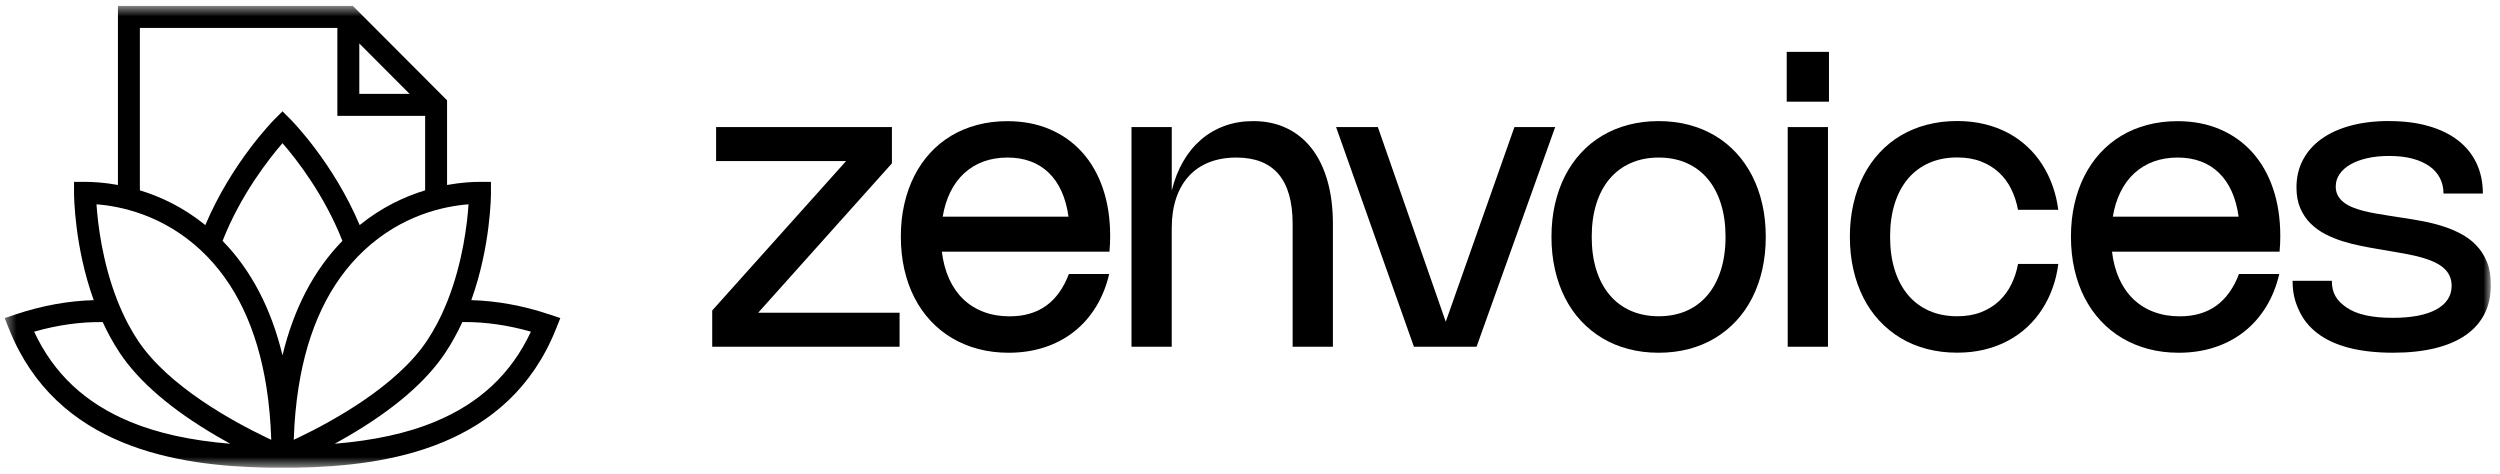
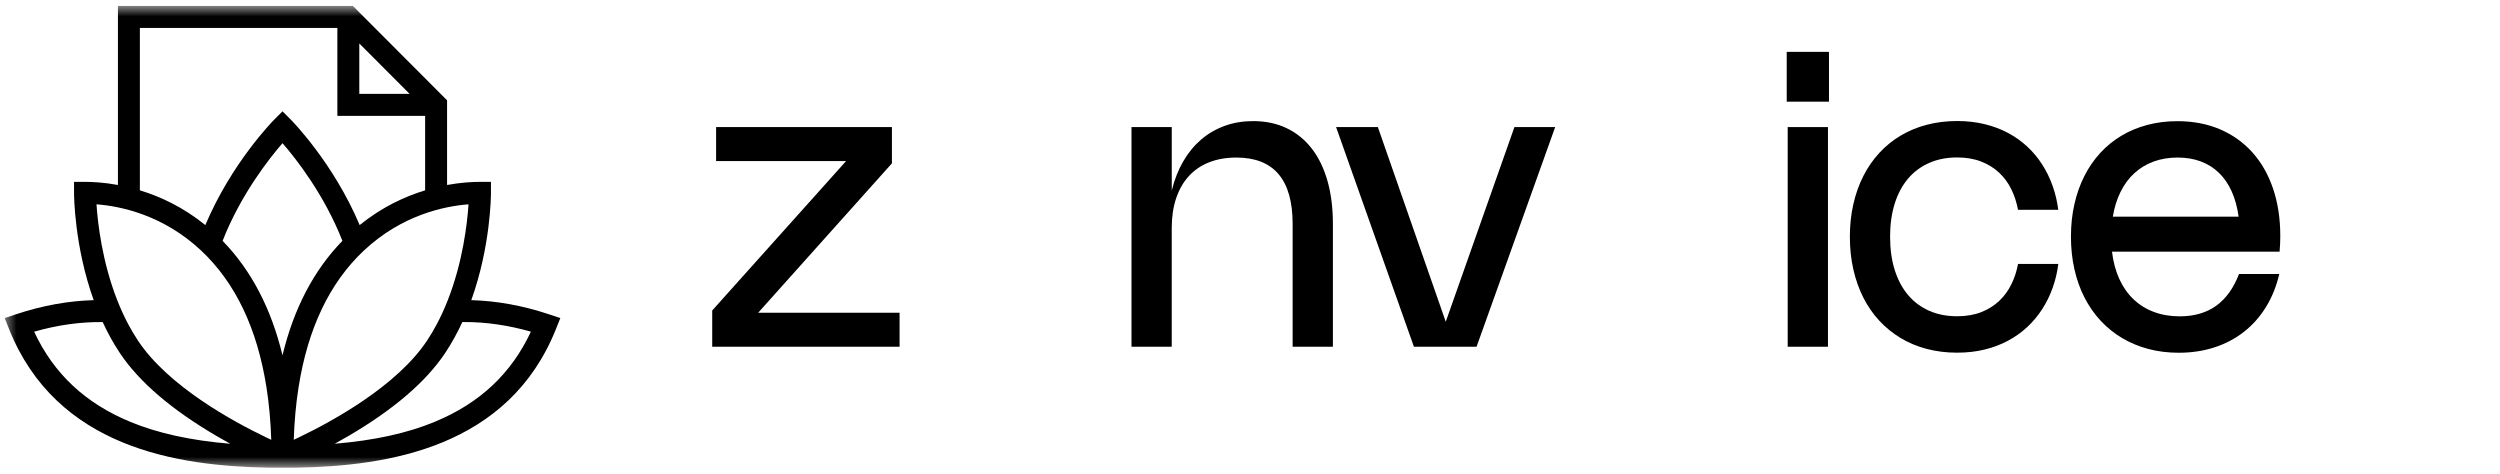
<svg xmlns="http://www.w3.org/2000/svg" width="227" height="43" viewBox="0 0 227 43" fill="none">
  <g clip-path="url(#clip0_73_629)">
    <mask id="mask0_73_629" style="mask-type:luminance" maskUnits="userSpaceOnUse" x="0" y="0" width="227" height="43">
      <path d="M226.175 0.538H0.425V42.463H226.175V0.538Z" fill="white" />
    </mask>
    <g mask="url(#mask0_73_629)">
      <path d="M68.839 28.399H81.682V31.484H64.669V28.192L76.827 14.623H65.022V11.537H80.987V14.83L68.839 28.399Z" fill="black" />
-       <path d="M100.714 24.872C100.455 25.989 100.052 26.989 99.504 27.876C98.956 28.762 98.291 29.513 97.506 30.128C96.721 30.743 95.828 31.215 94.83 31.54C93.832 31.866 92.748 32.029 91.581 32.029C90.606 32.029 89.688 31.916 88.823 31.686C87.958 31.456 87.165 31.127 86.44 30.695C85.715 30.264 85.065 29.739 84.491 29.122C83.918 28.503 83.429 27.804 83.029 27.023C82.628 26.242 82.324 25.386 82.112 24.455C81.901 23.523 81.796 22.532 81.796 21.484C81.796 20.435 81.901 19.449 82.112 18.526C82.324 17.604 82.624 16.753 83.019 15.976C83.413 15.197 83.894 14.502 84.457 13.887C85.023 13.272 85.663 12.751 86.38 12.322C87.096 11.895 87.881 11.567 88.735 11.341C89.59 11.116 90.499 11.002 91.461 11.002C92.888 11.002 94.175 11.248 95.324 11.739C96.474 12.23 97.454 12.929 98.267 13.834C99.08 14.738 99.706 15.832 100.144 17.116C100.582 18.4 100.803 19.838 100.803 21.432C100.803 21.661 100.799 21.887 100.789 22.111C100.779 22.334 100.764 22.58 100.74 22.852H85.523C85.631 23.762 85.85 24.581 86.177 25.308C86.506 26.035 86.932 26.652 87.458 27.157C87.984 27.664 88.604 28.052 89.313 28.319C90.022 28.587 90.807 28.723 91.668 28.723C92.991 28.723 94.099 28.401 94.99 27.76C95.88 27.117 96.57 26.156 97.056 24.878H100.712L100.714 24.872ZM97.022 19.68C96.902 18.812 96.691 18.045 96.39 17.378C96.089 16.711 95.705 16.15 95.234 15.695C94.764 15.239 94.216 14.894 93.587 14.658C92.957 14.423 92.256 14.305 91.479 14.305C90.702 14.305 89.957 14.427 89.295 14.67C88.634 14.914 88.052 15.267 87.55 15.729C87.048 16.19 86.631 16.753 86.3 17.42C85.97 18.087 85.735 18.84 85.597 19.676H97.024L97.022 19.68Z" fill="black" />
      <path d="M106.396 31.484H102.74V11.539H106.396V17.3C106.637 16.317 106.982 15.437 107.434 14.658C107.885 13.879 108.427 13.22 109.058 12.677C109.69 12.134 110.405 11.719 111.202 11.429C111.999 11.139 112.861 10.996 113.788 10.996C114.92 10.996 115.934 11.209 116.829 11.639C117.724 12.068 118.485 12.683 119.108 13.488C119.732 14.293 120.206 15.273 120.535 16.427C120.864 17.581 121.027 18.883 121.027 20.331V31.484H117.371V20.331C117.371 18.328 116.946 16.825 116.097 15.818C115.249 14.812 113.97 14.306 112.262 14.306C111.341 14.306 110.519 14.45 109.793 14.736C109.068 15.021 108.455 15.439 107.953 15.984C107.45 16.529 107.066 17.2 106.797 17.993C106.53 18.786 106.394 19.686 106.394 20.693V31.484H106.396Z" fill="black" />
      <path d="M141.21 11.539L134.071 31.484H128.384L121.317 11.539H125.109L131.274 29.213L137.51 11.539H141.21Z" fill="black" />
-       <path d="M140.873 21.507C140.873 20.459 140.979 19.468 141.19 18.54C141.402 17.611 141.704 16.759 142.1 15.98C142.497 15.201 142.981 14.504 143.553 13.885C144.125 13.266 144.771 12.743 145.49 12.316C146.209 11.888 146.998 11.561 147.859 11.335C148.719 11.109 149.634 10.996 150.602 10.996C151.57 10.996 152.493 11.109 153.35 11.335C154.207 11.561 154.995 11.888 155.715 12.316C156.434 12.743 157.079 13.266 157.651 13.885C158.223 14.504 158.707 15.201 159.104 15.98C159.5 16.759 159.806 17.611 160.016 18.54C160.228 19.468 160.331 20.457 160.331 21.507C160.331 22.558 160.226 23.546 160.016 24.475C159.806 25.403 159.502 26.258 159.104 27.039C158.707 27.82 158.223 28.518 157.651 29.134C157.079 29.748 156.434 30.272 155.715 30.703C154.995 31.134 154.207 31.464 153.35 31.69C152.493 31.915 151.576 32.029 150.602 32.029C149.627 32.029 148.719 31.915 147.859 31.69C146.998 31.464 146.209 31.134 145.49 30.703C144.771 30.272 144.125 29.748 143.553 29.134C142.981 28.518 142.497 27.82 142.1 27.039C141.704 26.258 141.399 25.403 141.19 24.475C140.979 23.546 140.873 22.558 140.873 21.507ZM144.528 21.507C144.528 22.624 144.666 23.626 144.948 24.515C145.226 25.403 145.631 26.16 146.157 26.785C146.683 27.41 147.323 27.887 148.076 28.219C148.829 28.55 149.674 28.716 150.612 28.716C151.551 28.716 152.396 28.55 153.145 28.219C153.894 27.887 154.529 27.41 155.053 26.785C155.578 26.16 155.977 25.405 156.259 24.515C156.538 23.626 156.679 22.624 156.679 21.507C156.679 20.391 156.54 19.389 156.259 18.5C155.98 17.611 155.578 16.855 155.053 16.233C154.529 15.613 153.894 15.135 153.145 14.804C152.396 14.472 151.551 14.306 150.612 14.306C149.674 14.306 148.829 14.472 148.076 14.804C147.325 15.135 146.685 15.613 146.157 16.233C145.631 16.855 145.226 17.609 144.948 18.5C144.668 19.389 144.528 20.391 144.528 21.507Z" fill="black" />
      <path d="M166.07 9.232H162.234V4.709H166.07V9.232ZM165.979 31.484H162.323V11.539H165.979V31.484Z" fill="black" />
      <path d="M171.621 21.507C171.621 22.623 171.76 23.626 172.041 24.515C172.32 25.403 172.724 26.16 173.251 26.785C173.776 27.41 174.416 27.887 175.168 28.219C175.922 28.55 176.767 28.716 177.705 28.716C178.53 28.716 179.258 28.592 179.889 28.345C180.521 28.097 181.065 27.758 181.523 27.326C181.979 26.895 182.349 26.392 182.632 25.814C182.916 25.239 183.117 24.622 183.238 23.965H186.894C186.799 24.72 186.628 25.443 186.381 26.136C186.133 26.829 185.818 27.474 185.431 28.071C185.048 28.668 184.593 29.209 184.073 29.695C183.553 30.18 182.968 30.595 182.318 30.942C181.668 31.29 180.959 31.555 180.188 31.743C179.417 31.931 178.588 32.023 177.697 32.023C176.729 32.023 175.814 31.909 174.953 31.683C174.093 31.458 173.304 31.128 172.585 30.697C171.866 30.265 171.22 29.742 170.648 29.127C170.076 28.512 169.592 27.813 169.196 27.033C168.799 26.252 168.495 25.397 168.285 24.469C168.073 23.54 167.968 22.552 167.968 21.501C167.968 20.451 168.073 19.462 168.285 18.534C168.496 17.605 168.799 16.753 169.196 15.974C169.592 15.195 170.076 14.498 170.648 13.879C171.22 13.26 171.866 12.737 172.585 12.309C173.304 11.882 174.093 11.555 174.953 11.329C175.814 11.103 176.729 10.989 177.697 10.989C178.588 10.989 179.419 11.083 180.192 11.269C180.965 11.457 181.676 11.722 182.326 12.07C182.975 12.417 183.561 12.833 184.081 13.318C184.602 13.803 185.053 14.344 185.434 14.941C185.816 15.538 186.131 16.183 186.376 16.876C186.624 17.569 186.795 18.294 186.89 19.047H183.234C183.113 18.39 182.914 17.773 182.634 17.198C182.356 16.623 181.987 16.117 181.529 15.686C181.07 15.255 180.524 14.915 179.891 14.668C179.258 14.42 178.527 14.296 177.703 14.296C176.765 14.296 175.92 14.462 175.167 14.794C174.416 15.125 173.776 15.602 173.248 16.223C172.723 16.844 172.318 17.599 172.039 18.49C171.76 19.378 171.619 20.381 171.619 21.497L171.621 21.507Z" fill="black" />
      <path d="M206.96 24.872C206.701 25.989 206.298 26.989 205.751 27.876C205.203 28.762 204.537 29.513 203.753 30.128C202.967 30.743 202.075 31.215 201.076 31.54C200.078 31.866 198.995 32.029 197.826 32.029C196.852 32.029 195.934 31.916 195.069 31.686C194.207 31.456 193.411 31.127 192.687 30.695C191.961 30.264 191.312 29.739 190.738 29.122C190.164 28.503 189.676 27.804 189.276 27.023C188.875 26.242 188.569 25.386 188.359 24.455C188.148 23.523 188.042 22.532 188.042 21.484C188.042 20.435 188.148 19.449 188.359 18.526C188.569 17.604 188.87 16.753 189.265 15.976C189.659 15.197 190.14 14.502 190.704 13.887C191.27 13.272 191.909 12.751 192.626 12.322C193.341 11.895 194.127 11.567 194.982 11.341C195.836 11.116 196.745 11.002 197.707 11.002C199.133 11.002 200.421 11.248 201.57 11.739C202.72 12.23 203.7 12.929 204.514 13.834C205.326 14.738 205.952 15.832 206.39 17.116C206.828 18.4 207.05 19.838 207.05 21.432C207.05 21.661 207.045 21.887 207.036 22.111C207.026 22.334 207.01 22.58 206.986 22.852H191.77C191.877 23.762 192.096 24.581 192.423 25.308C192.752 26.035 193.178 26.652 193.705 27.157C194.23 27.664 194.849 28.052 195.559 28.319C196.268 28.587 197.053 28.723 197.914 28.723C199.238 28.723 200.345 28.401 201.236 27.76C202.126 27.117 202.815 26.156 203.302 24.878H206.958L206.96 24.872ZM203.268 19.68C203.148 18.812 202.938 18.045 202.637 17.378C202.336 16.711 201.951 16.15 201.481 15.695C201.01 15.239 200.463 14.894 199.833 14.658C199.203 14.423 198.502 14.305 197.725 14.305C196.948 14.305 196.203 14.427 195.542 14.67C194.88 14.914 194.298 15.267 193.796 15.729C193.294 16.19 192.878 16.753 192.547 17.42C192.216 18.087 191.981 18.84 191.844 19.676H203.27L203.268 19.68Z" fill="black" />
-       <path d="M216.934 10.995C218.287 10.995 219.493 11.149 220.548 11.457C221.604 11.764 222.495 12.204 223.22 12.773C223.945 13.342 224.497 14.033 224.876 14.844C225.255 15.654 225.444 16.563 225.444 17.571H221.87C221.87 17.058 221.762 16.593 221.548 16.173C221.335 15.754 221.018 15.395 220.6 15.097C220.182 14.8 219.666 14.568 219.052 14.404C218.438 14.24 217.731 14.161 216.932 14.161C216.211 14.161 215.553 14.226 214.96 14.36C214.366 14.492 213.858 14.682 213.43 14.925C213.001 15.169 212.672 15.463 212.438 15.802C212.202 16.143 212.085 16.521 212.085 16.938C212.085 17.252 212.151 17.527 212.284 17.765C212.415 18.003 212.597 18.21 212.826 18.384C213.055 18.56 213.322 18.707 213.629 18.831C213.935 18.955 214.264 19.063 214.617 19.153C214.969 19.243 215.335 19.32 215.713 19.384C216.092 19.448 216.463 19.51 216.832 19.57L218.167 19.778C218.721 19.862 219.304 19.959 219.915 20.071C220.525 20.183 221.126 20.331 221.72 20.515C222.311 20.698 222.878 20.93 223.418 21.212C223.955 21.491 224.429 21.843 224.838 22.266C225.246 22.687 225.571 23.193 225.813 23.782C226.054 24.371 226.173 25.068 226.173 25.876C226.173 26.859 225.979 27.733 225.596 28.494C225.211 29.257 224.641 29.9 223.89 30.425C223.137 30.951 222.208 31.348 221.1 31.619C219.993 31.891 218.716 32.027 217.264 32.027C215.814 32.027 214.432 31.879 213.294 31.584C212.156 31.288 211.21 30.855 210.451 30.282C209.692 29.709 209.122 29.006 208.742 28.169C208.359 27.334 208.168 26.585 208.168 25.499H211.732C211.732 26.645 212.182 27.316 213.085 27.933C213.988 28.55 215.378 28.86 217.255 28.86C218.104 28.86 218.859 28.796 219.521 28.67C220.182 28.544 220.742 28.357 221.2 28.109C221.658 27.861 222.007 27.558 222.248 27.194C222.489 26.833 222.608 26.419 222.608 25.954C222.608 25.593 222.538 25.275 222.402 25C222.264 24.726 222.071 24.487 221.823 24.285C221.576 24.083 221.286 23.907 220.953 23.76C220.618 23.612 220.255 23.484 219.865 23.374C219.475 23.266 219.066 23.171 218.641 23.089C218.217 23.007 217.789 22.931 217.357 22.857L216.029 22.631C215.524 22.548 214.987 22.45 214.424 22.338C213.858 22.226 213.295 22.084 212.74 21.913C212.184 21.741 211.651 21.523 211.142 21.262C210.634 21 210.185 20.674 209.797 20.289C209.408 19.904 209.1 19.442 208.866 18.905C208.633 18.368 208.52 17.739 208.52 17.014C208.52 16.098 208.714 15.269 209.102 14.526C209.49 13.785 210.047 13.152 210.771 12.627C211.497 12.102 212.377 11.698 213.416 11.415C214.453 11.131 215.625 10.989 216.93 10.989L216.934 10.995Z" fill="black" />
      <path d="M49.875 28.546C47.474 27.743 45.091 27.316 42.794 27.254C44.551 22.366 44.579 17.767 44.579 17.511V16.513H43.583C42.898 16.513 41.854 16.567 40.594 16.796V9.108L32.041 0.538H10.708V16.796C9.449 16.565 8.405 16.513 7.719 16.513H6.723V17.511C6.723 17.765 6.751 22.364 8.508 27.254C6.211 27.316 3.828 27.743 1.427 28.546L0.425 28.882L0.817 29.864C5.117 40.638 16.061 42.329 24.438 42.465H26.864C35.241 42.331 46.185 40.639 50.485 29.864L50.877 28.882L49.875 28.546ZM32.625 3.946L37.193 8.525H32.625V3.946ZM12.7 2.535H30.632V10.522H38.602V17.282C36.755 17.845 34.671 18.805 32.658 20.437C30.264 14.774 26.528 10.987 26.357 10.814L25.651 10.107L24.946 10.814C24.776 10.983 21.041 14.772 18.644 20.437C16.631 18.805 14.547 17.843 12.7 17.282V2.535ZM11.836 38.305C7.749 36.62 4.882 33.934 3.099 30.118C5.225 29.509 7.317 29.219 9.325 29.245C9.765 30.198 10.275 31.142 10.877 32.045C12.615 34.657 15.573 37.197 19.672 39.593C20.098 39.843 20.513 40.074 20.911 40.294C17.337 39.998 14.34 39.341 11.836 38.307V38.305ZM24.157 39.709C21.148 38.267 15.284 35.072 12.533 30.936C12.206 30.443 11.907 29.936 11.632 29.419C11.266 28.726 10.945 28.017 10.664 27.306C9.275 23.79 8.875 20.253 8.761 18.552C10.965 18.721 14.808 19.518 18.247 22.735C21.367 25.653 23.358 29.824 24.197 35.178C24.432 36.672 24.575 38.257 24.629 39.934C24.482 39.867 24.322 39.791 24.155 39.711L24.157 39.709ZM20.212 21.87C21.86 17.671 24.422 14.416 25.651 13C26.88 14.414 29.439 17.663 31.09 21.87C28.496 24.532 26.677 28.009 25.651 32.264C24.625 28.009 22.806 24.532 20.212 21.87ZM26.673 39.932C26.727 38.257 26.872 36.672 27.108 35.178C27.946 29.824 29.939 25.653 33.057 22.735C36.496 19.518 40.339 18.721 42.543 18.552C42.429 20.253 42.029 23.79 40.64 27.306C40.359 28.017 40.038 28.726 39.67 29.421C39.397 29.938 39.098 30.445 38.771 30.936C36.024 35.066 30.158 38.265 27.147 39.709C26.982 39.789 26.821 39.865 26.673 39.932ZM39.469 38.305C36.964 39.339 33.969 39.994 30.393 40.292C30.792 40.074 31.208 39.841 31.632 39.591C35.731 37.195 38.69 34.657 40.427 32.043C41.027 31.14 41.539 30.198 41.979 29.245C42.061 29.245 42.141 29.241 42.22 29.241C44.153 29.241 46.165 29.533 48.205 30.116C46.422 33.932 43.555 36.616 39.469 38.303V38.305Z" fill="black" />
    </g>
  </g>
  <defs>
    <clipPath id="clip0_73_629">
      <rect width="225.75" height="43" fill="white" transform="translate(0.425)" />
    </clipPath>
  </defs>
</svg>